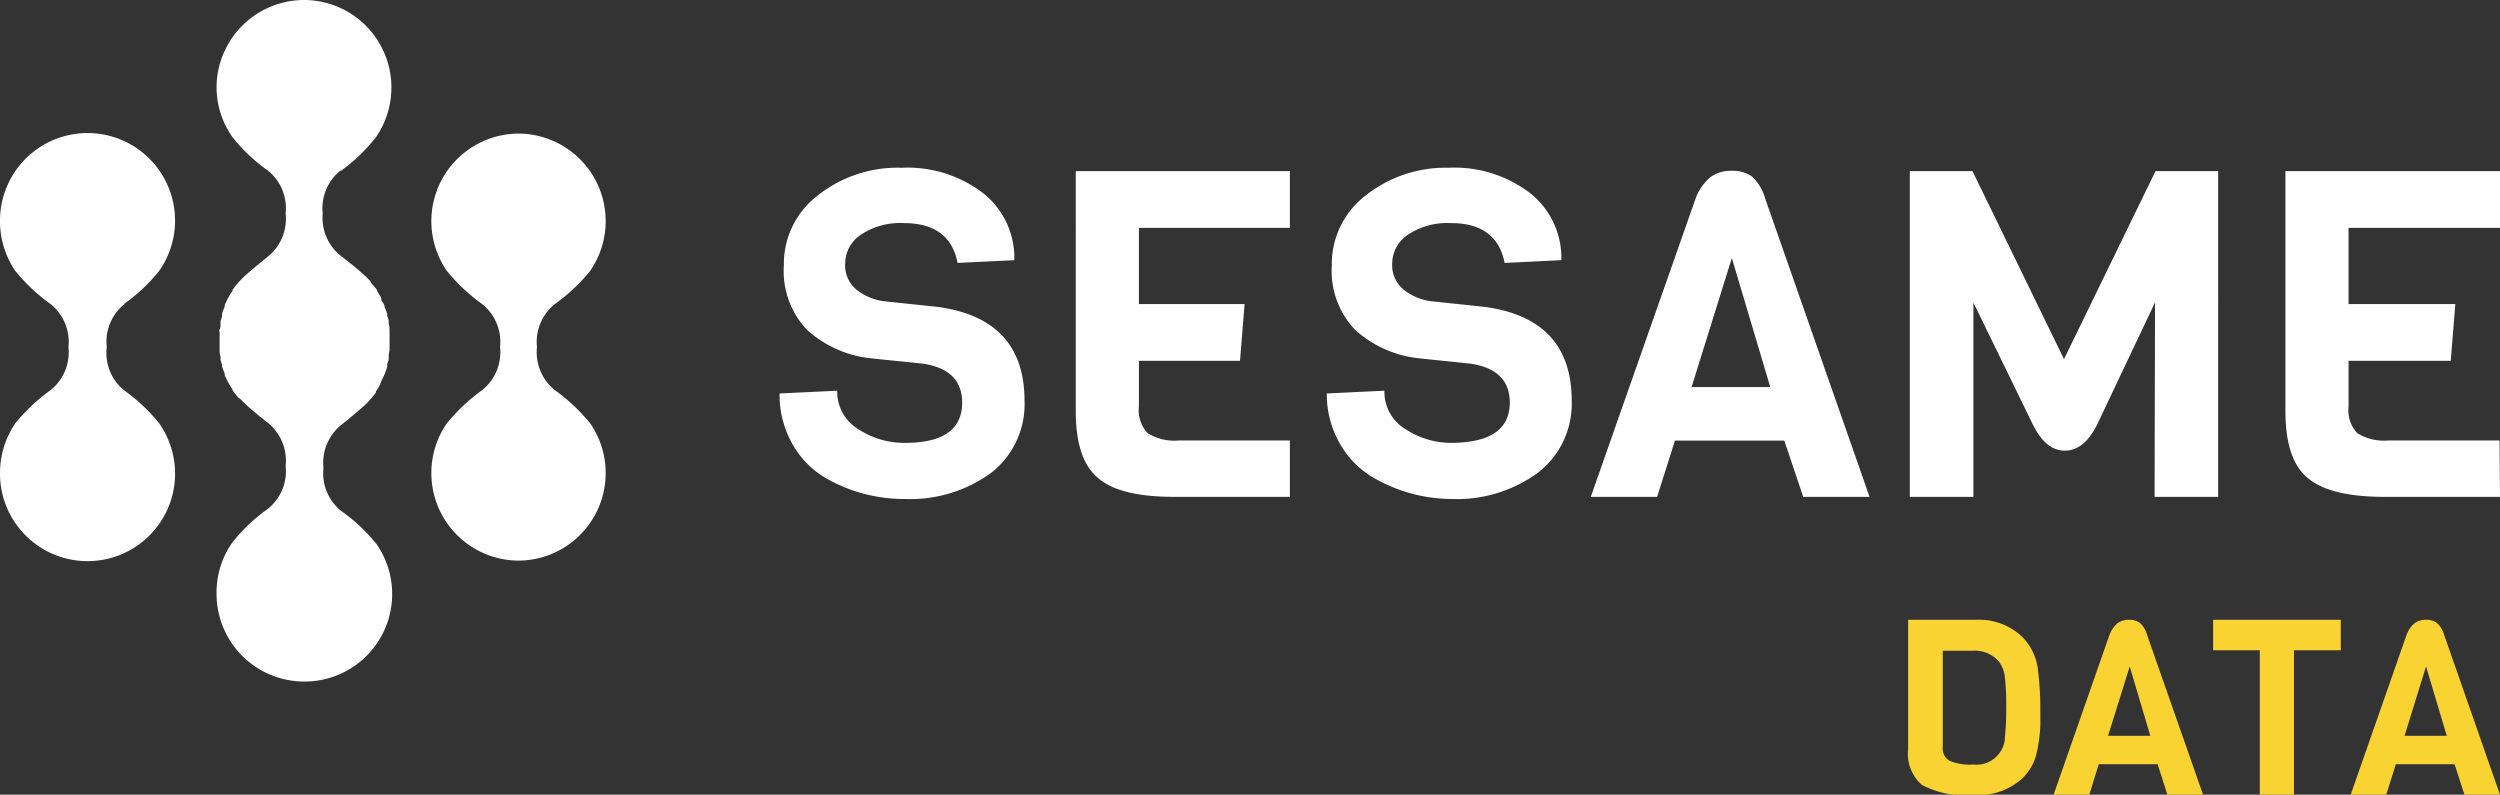
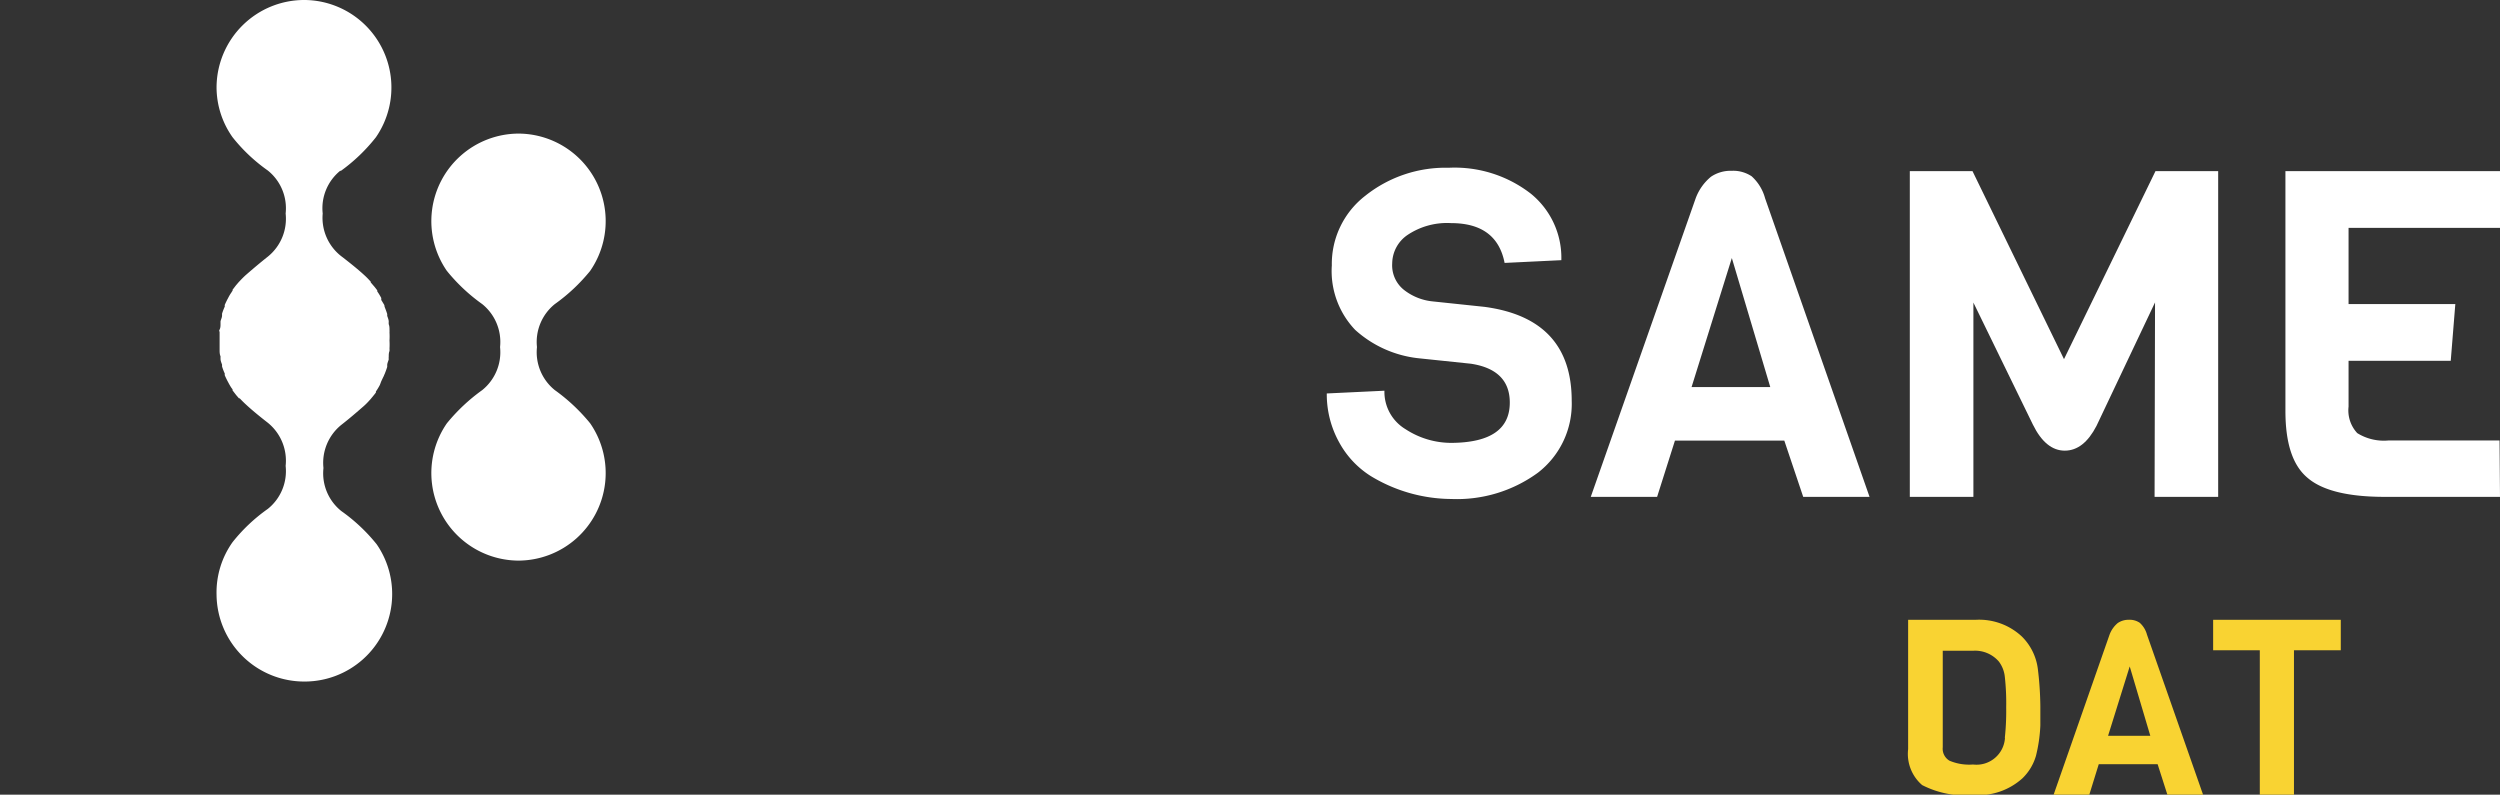
<svg xmlns="http://www.w3.org/2000/svg" viewBox="0 0 163.93 52.11">
  <rect x="0" y="0" width="163.93" height="52.11" fill="#333333" stroke="none" />
  <defs>
    <style>.cls-1{fill:#fff;}.cls-2{fill:#f9d332;}</style>
  </defs>
  <g id="Layer_2" data-name="Layer 2">
    <g id="Layer_1-2" data-name="Layer 1">
-       <path class="cls-1" d="M67.18,26.28A5.7,5.7,0,0,1,65,31a9,9,0,0,1-5.67,1.72A10.28,10.28,0,0,1,54,31.26a6,6,0,0,1-2.07-2.2,6.49,6.49,0,0,1-.81-3.26l3.78-.18a2.85,2.85,0,0,0,1.38,2.52,5.48,5.48,0,0,0,3.06.9q3.75,0,3.75-2.64,0-2.16-2.55-2.55l-3.48-.36a7.37,7.37,0,0,1-4.14-1.86A5.59,5.59,0,0,1,51.4,17.4a5.65,5.65,0,0,1,2.19-4.56A8.44,8.44,0,0,1,59.13,11a8.14,8.14,0,0,1,5.38,1.7,5.41,5.41,0,0,1,2,4.36l-3.72.18q-.51-2.61-3.51-2.61a4.65,4.65,0,0,0-2.86.78,2.28,2.28,0,0,0-1,1.85A2.06,2.06,0,0,0,56.17,19a3.63,3.63,0,0,0,1.86.76l3.42.36Q67.18,20.88,67.18,26.28Z" />
-       <path class="cls-1" d="M84.58,32.58H77q-3.6,0-5-1.24c-1-.83-1.46-2.3-1.46-4.4V11.22H84.58v3.72h-9.9v5h6.93l-.3,3.72H74.68v3a2.19,2.19,0,0,0,.57,1.74,3.3,3.3,0,0,0,2.07.48h7.26Z" />
      <path class="cls-1" d="M103.06,26.28A5.7,5.7,0,0,1,100.84,31a9,9,0,0,1-5.67,1.72,10.28,10.28,0,0,1-5.28-1.5,6,6,0,0,1-2.07-2.2A6.49,6.49,0,0,1,87,25.8l3.78-.18a2.85,2.85,0,0,0,1.38,2.52,5.48,5.48,0,0,0,3.06.9Q99,29,99,26.4q0-2.16-2.55-2.55L93,23.49a7.37,7.37,0,0,1-4.14-1.86,5.59,5.59,0,0,1-1.53-4.23,5.65,5.65,0,0,1,2.19-4.56A8.44,8.44,0,0,1,95,11a8.14,8.14,0,0,1,5.38,1.7,5.41,5.41,0,0,1,2,4.36l-3.72.18q-.51-2.61-3.51-2.61a4.65,4.65,0,0,0-2.86.78,2.28,2.28,0,0,0-1,1.85A2.06,2.06,0,0,0,92.05,19a3.63,3.63,0,0,0,1.86.76l3.42.36Q103.06,20.88,103.06,26.28Z" />
      <path class="cls-1" d="M122.59,32.58h-4.35L117,28.89h-7.17l-1.17,3.69h-4.35L111.19,13a3.33,3.33,0,0,1,1-1.41,2.3,2.3,0,0,1,1.36-.39,2.19,2.19,0,0,1,1.31.36,3,3,0,0,1,.88,1.44Zm-6.51-7.2-2.52-8.46-2.64,8.46Z" />
      <path class="cls-1" d="M141.31,19.83l-3.84,8.1c-.56,1.08-1.25,1.62-2.08,1.62s-1.53-.57-2.09-1.71l-3.9-8V32.58h-4.17V11.22h4.11l6,12.33,6-12.33h4.11V32.58h-4.17Z" />
      <path class="cls-1" d="M163.93,32.58h-7.56q-3.6,0-5.05-1.24c-1-.83-1.46-2.3-1.46-4.4V11.22h14.07v3.72H154v5H161l-.3,3.72H154v3a2.19,2.19,0,0,0,.57,1.74,3.3,3.3,0,0,0,2.07.48h7.26Z" />
-       <path class="cls-1" d="M8.12,19.94a11.45,11.45,0,0,0,2.32-2.18A5.74,5.74,0,1,0,0,14.46a5.77,5.77,0,0,0,1,3.3,11.73,11.73,0,0,0,2.32,2.18,3.19,3.19,0,0,1,1.17,2.82,3.19,3.19,0,0,1-1.17,2.82A12,12,0,0,0,1,27.76a5.8,5.8,0,0,0-1,3.3,5.74,5.74,0,1,0,10.44-3.3,11.74,11.74,0,0,0-2.32-2.18A3.16,3.16,0,0,1,7,22.76a3.16,3.16,0,0,1,1.16-2.82" />
      <path class="cls-1" d="M36.38,25.58a3.19,3.19,0,0,1-1.17-2.82,3.19,3.19,0,0,1,1.17-2.82,11.73,11.73,0,0,0,2.32-2.18,5.74,5.74,0,0,0-4.7-9h0a5.74,5.74,0,0,0-4.7,9,11.73,11.73,0,0,0,2.32,2.18,3.19,3.19,0,0,1,1.17,2.82,3.19,3.19,0,0,1-1.17,2.82,12,12,0,0,0-2.32,2.18,5.74,5.74,0,0,0,4.7,9h0a5.74,5.74,0,0,0,4.7-9,12,12,0,0,0-2.32-2.18" />
      <path class="cls-1" d="M22.33,11.22A11.44,11.44,0,0,0,24.65,9,5.74,5.74,0,0,0,20,0h0A5.75,5.75,0,0,0,14.2,5.74,5.69,5.69,0,0,0,15.25,9a11.11,11.11,0,0,0,2.31,2.18A3.17,3.17,0,0,1,18.73,14a3.19,3.19,0,0,1-1.17,2.83c-.53.42-1,.82-1.46,1.22-.13.12-.26.25-.38.38l-.05.05-.19.22-.23.3,0,.07a.36.36,0,0,0-.07.1,2.63,2.63,0,0,0-.2.33l-.07.13c-.06.12-.12.24-.17.36a.37.37,0,0,0,0,.11,3.8,3.8,0,0,0-.18.47l0,.12c0,.13-.07.25-.1.38l0,.18c0,.12,0,.24-.06.36s0,.11,0,.16l0,.53h0c0,.18,0,.35,0,.53s0,.1,0,.16,0,.25.06.37l0,.17c0,.13.06.26.1.38l0,.12a3.8,3.8,0,0,0,.18.47.37.37,0,0,0,0,.11c.05.12.11.24.17.36l.07.13a3.79,3.79,0,0,0,.2.34l.07.09a.25.25,0,0,0,0,.07l.23.3.19.22.05,0c.12.13.25.26.38.38.43.4.92.8,1.46,1.22a3.2,3.2,0,0,1,1.17,2.83,3.17,3.17,0,0,1-1.17,2.82,11.11,11.11,0,0,0-2.31,2.18A5.69,5.69,0,0,0,14.2,39,5.75,5.75,0,0,0,20,44.69h0a5.74,5.74,0,0,0,4.7-9,11.44,11.44,0,0,0-2.32-2.18,3.17,3.17,0,0,1-1.17-2.82,3.2,3.2,0,0,1,1.17-2.83c.54-.42,1-.82,1.46-1.22a4.54,4.54,0,0,0,.38-.38l0,0c.07-.07.13-.15.19-.22s.16-.2.24-.3a.25.25,0,0,1,0-.07l.06-.09a3.79,3.79,0,0,0,.2-.34L25,25c.06-.12.11-.24.17-.35a.61.61,0,0,1,.05-.12c.06-.15.12-.31.17-.47l0-.12c0-.13.07-.25.1-.38a.85.85,0,0,1,0-.17c0-.12,0-.25.05-.37a.88.88,0,0,0,0-.16,4.71,4.71,0,0,0,0-.53h0a4.89,4.89,0,0,0,0-.54,1,1,0,0,0,0-.16c0-.12,0-.24-.05-.37a.94.94,0,0,1,0-.16c0-.14-.06-.26-.1-.39l0-.12c-.05-.16-.11-.32-.17-.47L25.2,20,25,19.67,25,19.54a3.79,3.79,0,0,0-.2-.34l-.06-.09a.16.16,0,0,1,0-.07c-.08-.1-.15-.2-.24-.3l-.19-.22,0-.05c-.12-.13-.24-.26-.37-.38-.43-.4-.93-.8-1.47-1.22A3.19,3.19,0,0,1,21.16,14a3.17,3.17,0,0,1,1.17-2.82" />
      <path class="cls-2" d="M133.79,46.33l0,1.24a9.94,9.94,0,0,1-.29,2,3.34,3.34,0,0,1-.89,1.47,4.31,4.31,0,0,1-3.19,1.09,6.17,6.17,0,0,1-3.38-.65,2.7,2.7,0,0,1-.92-2.36V40.64h4.46a4.1,4.1,0,0,1,3,1.1,3.63,3.63,0,0,1,1.05,2.16A21.83,21.83,0,0,1,133.79,46.33Zm-2.33,2.05a16.33,16.33,0,0,0,.09-2,15.63,15.63,0,0,0-.09-2,2,2,0,0,0-.39-1,2.06,2.06,0,0,0-1.68-.71h-2V49a.91.91,0,0,0,.44.88,3.32,3.32,0,0,0,1.55.25,1.87,1.87,0,0,0,2.09-1.74Z" />
      <path class="cls-2" d="M144.46,52.11h-2.34l-.64-2h-3.86l-.62,2h-2.34l3.67-10.5a1.81,1.81,0,0,1,.54-.76,1.27,1.27,0,0,1,.74-.21,1.16,1.16,0,0,1,.7.2,1.59,1.59,0,0,1,.47.77ZM141,48.25l-1.35-4.55-1.42,4.55Z" />
      <path class="cls-2" d="M153.49,42.64h-3.07v9.47h-2.24V42.64h-3.06v-2h8.37Z" />
-       <path class="cls-2" d="M163.93,52.11H161.6l-.65-2H157.1l-.63,2h-2.33l3.67-10.5a1.81,1.81,0,0,1,.54-.76,1.23,1.23,0,0,1,.73-.21,1.14,1.14,0,0,1,.7.2,1.59,1.59,0,0,1,.48.77Zm-3.49-3.86-1.36-4.55-1.41,4.55Z" />
    </g>
  </g>
</svg>